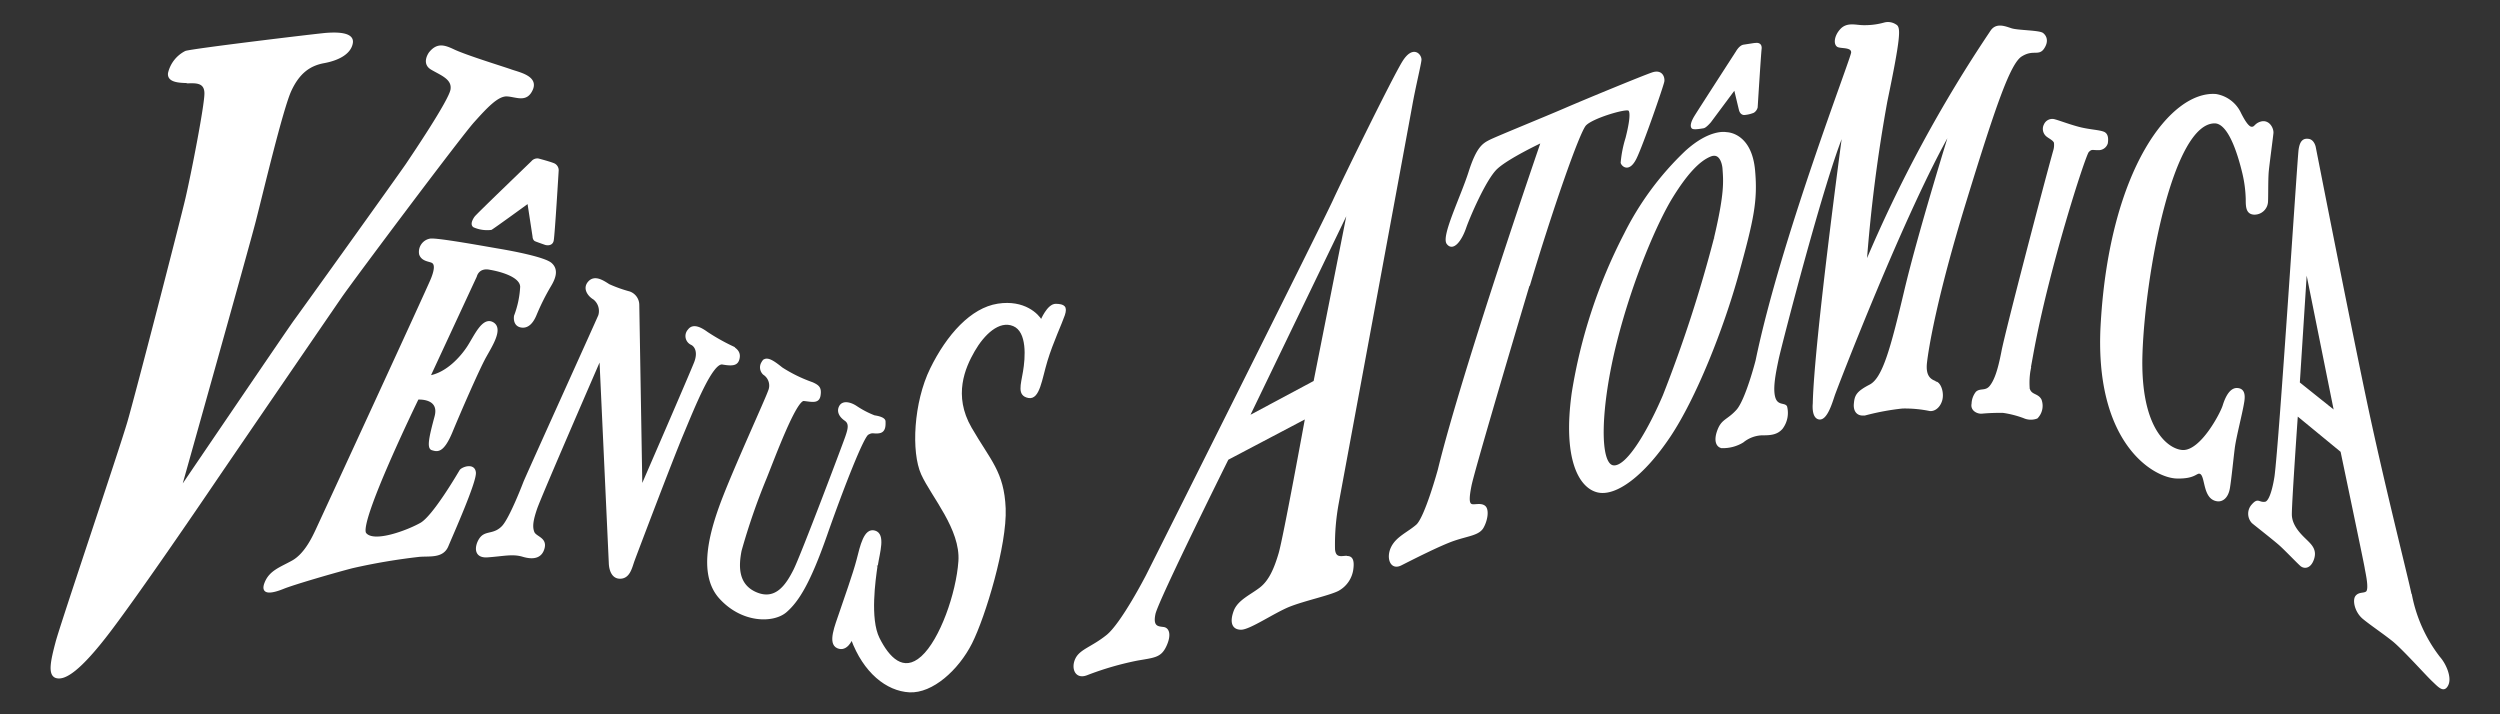
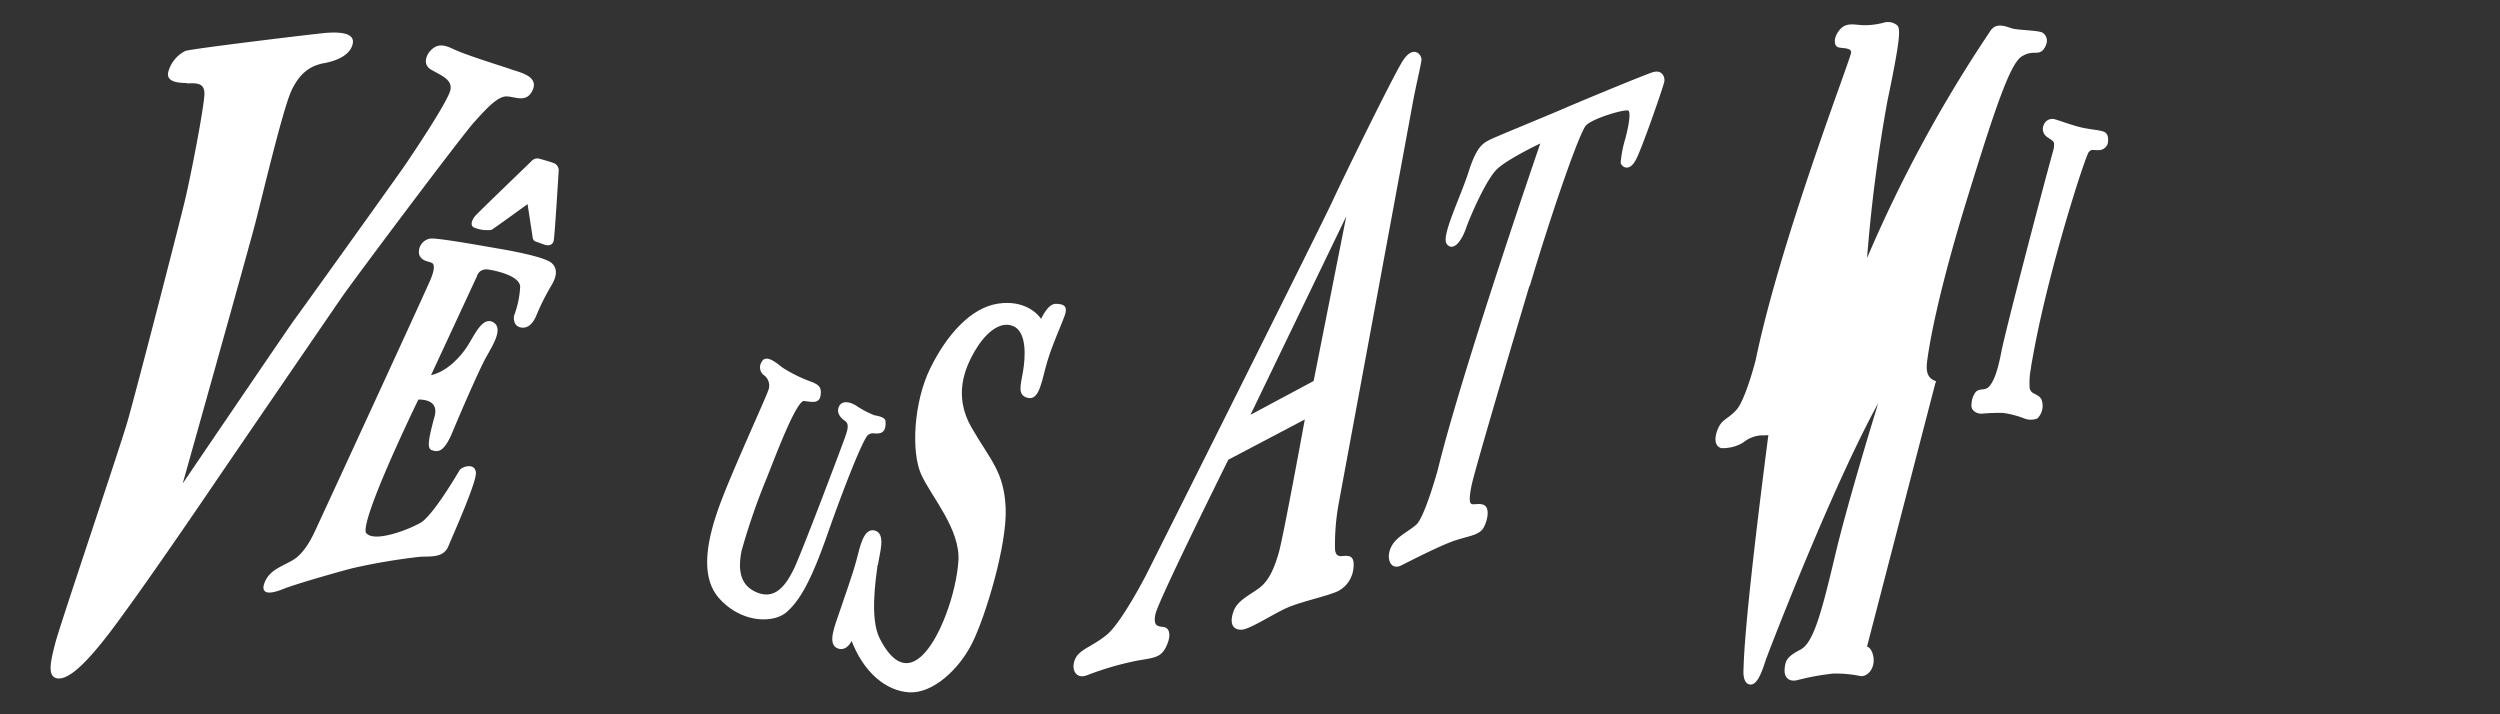
<svg xmlns="http://www.w3.org/2000/svg" viewBox="0 0 342.12 97.76" data-name="Layer 1" id="Layer_1">
  <rect x="0" y="0" width="342.12" height="97.76" fill="#333333" stroke="none" />
  <defs>
    <style>.cls-1,.cls-2{fill:#fff;stroke:#fff;stroke-miterlimit:10;}.cls-1{stroke-width:0.25px;}.cls-2{stroke-width:0.25px;}</style>
  </defs>
  <path d="M25.55,11.28c1.05,0,2.55-.22,2.55,1.51S26.26,23.91,25.49,27.2s-6.81,26.67-7.92,30.5S8.38,85.41,7.73,87.88s-1.13,4.5,0,4.8,3.16-.88,7.32-6.37S27.49,68.66,29.25,66.06,44.93,43.13,46.64,40.65s16.34-22,18.14-24S68.1,13,69.39,13.07s2.65.9,3.41-.84S71,10,69.94,9.62s-6-1.89-7.8-2.72c-1.36-.65-2.3-.94-3.33.34,0,0-1.05,1.4.23,2.17s3,1.33,2.73,2.88-5.31,9-6.12,10.21S41.05,42.94,40.32,43.92,24.68,66.86,24.68,66.86s9.21-32.75,10.2-36.6,3.73-15.43,4.89-17.91,2.66-3.48,4.56-3.83,3.58-1.18,3.83-2.63-2.32-1.35-3.47-1.27S26.34,6.77,25.41,7.09A4.39,4.39,0,0,0,23.12,10c-.16,1.15,1.38,1.21,2.43,1.24" class="cls-1" />
  <path d="M73.29,32.91c.32.13,1.36.49,1.36.49s.85.25,1-.49.68-9.57.68-9.57a.92.92,0,0,0-.54-.88c-.6-.25-2.14-.65-2.14-.65a.94.94,0,0,0-.84.34c-.45.44-7.56,7.27-7.76,7.57,0,0-.72.94-.18,1.28a4.51,4.51,0,0,0,2.34.34c.27-.13,5.08-3.63,5.08-3.63L73,32.35s0,.43.29.56" class="cls-1" />
  <path d="M43.31,72.54c-.55,1.18-1.6,3.34-3.26,4.27s-3.11,1.35-3.74,3,1.09,1.21,2.47.65,6.83-2.15,9.41-2.82a83.65,83.65,0,0,1,9.19-1.56c1.44-.12,3.2.22,3.86-1.37S65.13,65.9,65,64.66s-1.77-.63-2-.25-3.64,6.24-5.39,7.24-6.46,2.8-7.6,1.37,7.16-18.46,7.16-18.46,3.15-.25,2.42,2.46-1.09,4.29-.45,4.47,1.44.55,2.67-2.42,3.7-8.63,4.61-10.26,2.34-3.86,1-4.61S65,46,64.06,47.45s-2.9,3.65-5.29,4.06l6.36-13.7s.3-1.39,2-1c0,0,4.11.64,4.18,2.42a13,13,0,0,1-.84,4c-.06.37-.07,1.29.83,1.46s1.55-.52,2-1.6a31.28,31.28,0,0,1,2-4c.67-1.12,1-2.2.11-3s-5.4-1.64-7.12-1.93-8.6-1.55-9.43-1.38a1.72,1.72,0,0,0-1.38,2c.29.89,1.3.87,1.69,1.09s.51.83-.08,2.3S43.86,71.36,43.31,72.54" class="cls-1" />
-   <path d="M81.28,40.88A2.15,2.15,0,0,1,82,43.17c-.27.67-9,19.93-10.23,22.76,0,0-1.92,5.06-3,6.16s-2.08.7-2.8,1.35-1.43,2.86.74,2.71,3.43-.5,4.84-.08,2.53.24,2.86-1.1-1.14-1.43-1.41-2.14-.2-1.54.39-3.26,8.76-20.5,8.76-20.5l1.29,28s0,1.94,1.34,2,1.6-1.45,1.94-2.37,5.1-13.51,6.71-17.35,4-9.84,5.44-9.59,2,.13,2.2-.64-.15-1.28-1-1.71a27.9,27.9,0,0,1-3.3-1.87c-.73-.53-1.88-1.24-2.52-.37a1.2,1.2,0,0,0,.36,1.9c.55.25,1.06,1.08.51,2.52s-7.34,17.08-7.34,17.08l-.42-24.95A1.83,1.83,0,0,0,86.12,40a18.45,18.45,0,0,1-2.8-1c-.77-.49-1.91-1.29-2.72-.4s0,1.89.68,2.28" class="cls-1" />
  <path d="M105.19,53.63c-.43,1.19-4.14,9.31-6,14s-3.73,10.81-.65,14.2,7.34,3.3,9,1.86,3.22-3.9,5.52-10.46,5-13.43,5.69-13.84.81-.09,1.59-.23.73-1,.72-1.49-1.12-.67-1.41-.71a12.75,12.75,0,0,1-2.46-1.28c-.8-.54-1.82-.78-2.22-.08s0,1.39.7,1.87.49,1.25.12,2.33-6.08,16.22-7.09,18.22-2.48,4.3-5.21,3.15-2.5-3.9-2.13-5.82a88.94,88.94,0,0,1,3.43-9.93c1-2.46,4.06-10.8,5.22-10.67s2,.38,2.16-.65-.18-1.29-1-1.67A20,20,0,0,1,107,50.4c-1.09-.87-2.19-1.71-2.66-.81a1.23,1.23,0,0,0,.19,1.59,1.89,1.89,0,0,1,.65,2.45" class="cls-1" />
  <path d="M120,77.4c.27-1.81,1.09-4.26-.29-4.67s-1.88,2-2.37,3.9-1.77,5.46-2.36,7.22-1.62,4.18-.36,4.74,1.94-1.19,1.94-1.19c1.68,4.58,4.81,7.06,7.9,7.22s6.62-3,8.45-6.63,4.79-13.43,4.59-18.41-2.07-6.53-4.65-11-.89-8.29.42-10.57,3.41-4.34,5.43-3.5,1.74,4.46,1.42,6.35-.8,3.2.63,3.48,1.71-2.47,2.48-5,2-5.13,2.37-6.24,0-1.37-1.1-1.4-2,2.2-2,2.2c-.47-.83-2.33-2.78-5.94-2.22s-6.88,4.16-9.15,8.79-2.6,11.39-1.23,14.41,5.41,7.52,5.1,11.93-2.54,10.77-5.11,13.09-4.6.12-5.93-2.55-.54-8.07-.28-9.88" class="cls-1" />
  <path d="M184.31,76.18c-.63,0-1.62.39-1.74-1a31.17,31.17,0,0,1,.51-6.32c.38-2.09,9.63-52,10.07-54.47s1.19-5.53,1.25-6.18-1-2-2.41.31-8.05,15.84-9.53,19.06S159,74.69,156.94,78.77c0,0-3.39,6.59-5.44,8.23s-3.62,1.94-4.22,3.17-.08,2.7,1.43,2.12a41.5,41.5,0,0,1,6.86-2c2.38-.42,3.21-.4,3.91-1.86s.46-2.4-.25-2.5S157.6,85.88,158,84,168,62.82,168,62.82l10.73-5.65s-3,16.44-3.63,18.57-1.35,3.79-2.64,4.78-3,1.71-3.52,3.14-.28,2.39.9,2.39,4.58-2.35,6.65-3.16,5.36-1.51,6.6-2.13a3.82,3.82,0,0,0,2-3c.14-1.19-.18-1.59-.81-1.54M170.85,57.05l13.7-28.39-4.67,23.56Z" class="cls-1" />
  <path d="M209.23,39.09c3.07-10.28,6.79-21,7.71-22s5.33-2.31,5.93-2.08-.05,2.94-.3,3.91a15.73,15.73,0,0,0-.66,3.35c.11.39,1,1.26,1.93-.63s3.73-10,3.8-10.52-.23-1.52-1.51-1.09-9.19,3.69-11.89,4.86-9.43,3.9-10.33,4.36-1.73.89-2.82,4.31-3.75,8.78-3,9.76,1.83-.42,2.43-2.17c.45-1.31,2.71-6.65,4.28-8.12S211,19.39,211,19.39s-10.8,31.31-14.11,44.89c0,0-1.8,6.58-3,7.62s-2.71,1.62-3.4,3-.17,3.06,1.22,2.36,5.33-2.72,7.27-3.38,3.37-.73,3.93-1.72.77-2.41.25-2.84-1.42-.07-1.81-.23-.48-.76-.1-2.65,4.86-17.07,7.93-27.36" class="cls-1" />
-   <path d="M240.15,6l-1.55.24c-.51.1-.92.84-.92.84s-5.17,8-5.69,8.85-.57,1.36-.39,1.55,1.2,0,1.51-.05.92-.77.92-.77l3.37-4.53s.52,2.19.69,2.88.65.6.65.6a4.07,4.07,0,0,0,1.21-.29,1.08,1.08,0,0,0,.46-.64s.44-7.1.54-8-.8-.66-.8-.66" class="cls-1" />
-   <path d="M240.06,23.38c-.45-5.21-3.81-5.17-3.81-5.17s-2.17-.52-5.53,2.53a40.46,40.46,0,0,0-8.36,11.31,71.78,71.78,0,0,0-7.15,21.74c-1.23,8.9.91,12.82,3.38,13.46s6.3-2.2,9.86-7.51,7.3-14.77,9.37-22.25,2.6-10,2.24-14.11m-5.38,9.22a186,186,0,0,1-7,21.53c-1.75,4.12-4.91,10-6.94,9.67s-1.82-8.19.4-17S226.8,30.21,228.78,27s3.7-5.07,5.29-5.7S235.84,23,235.84,23c.12,1.72.33,3.29-1.16,9.58" class="cls-1" />
-   <path d="M264.89,52.28c-.62-.23-1.54-.64-1.31-2.66s1.34-8.91,5.36-22c4.08-13.28,6.06-19,7.66-20s2.35-.07,3-1,.39-1.63-.08-2-3.39-.34-4.28-.63-2-.75-2.7.23a186.72,186.72,0,0,0-17.22,31.85,211.8,211.8,0,0,1,2.84-22.23C260,5,260,3.75,259.41,3.46a1.86,1.86,0,0,0-1.55-.25,10,10,0,0,1-2.84.36c-1.06,0-2.23-.45-3.1.51s-.88,2.09-.33,2.27,1.9,0,1.86.85-9.65,25.56-13.08,42.16c0,0-1.39,5.42-2.65,6.81s-2,1.24-2.56,2.68-.19,2.23.45,2.35a5.19,5.19,0,0,0,2.88-.75,4.43,4.43,0,0,1,2.57-1c1.06,0,2.11,0,2.82-.9a3.48,3.48,0,0,0,.56-2.89c-.24-.46-1.28,0-1.63-1.3s.1-3.44.47-5.21,6.34-24.89,9-31.06c0,0-3.91,28.81-4.08,37.12,0,0-.22,1.93.76,2.07s1.66-2.17,2-3.18,9.65-25.21,16-36.26c0,0-4.32,13.85-6.23,21.9s-3,12.06-4.81,13-2,1.43-2.1,2.52.51,1.74,1.71,1.39a33.78,33.78,0,0,1,4.81-.87,17,17,0,0,1,3.73.34c.61.09,1.31-.4,1.59-1.33s-.09-2.24-.72-2.47" class="cls-1" />
-   <path d="M329.9,81.36c-.72-3.33-3.81-15.38-6.25-27s-6.87-34.23-6.87-34.23-.18-.9-.85-1-1.08.19-1.25,1.38-2.63,39.63-3.29,44.66c0,0-.48,3.49-1.4,3.62s-.93-.59-1.73.31a1.75,1.75,0,0,0,0,2.4c.44.37,3,2.37,3.77,3.06s2.48,2.48,2.87,2.81,1.19.4,1.63-.82-.22-1.88-.87-2.52-2.14-1.94-2.15-3.63.83-13.64.83-13.64l6.08,5s3.24,15.45,3.3,15.92.69,3,.14,3.37c-.38.28-1,.06-1.41.57s-.1,2.1,1,3,2.64,1.92,4,3,4.61,4.71,5.48,5.53,1.51,1.58,2,.56-.32-2.84-1.13-3.74a20.23,20.23,0,0,1-3.88-8.67m-15.32-28.9,1-15.63,3.94,19.58Z" class="cls-1" />
+   <path d="M264.89,52.28c-.62-.23-1.54-.64-1.31-2.66s1.34-8.91,5.36-22c4.08-13.28,6.06-19,7.66-20s2.35-.07,3-1,.39-1.63-.08-2-3.39-.34-4.28-.63-2-.75-2.7.23a186.72,186.72,0,0,0-17.22,31.85,211.8,211.8,0,0,1,2.84-22.23C260,5,260,3.75,259.41,3.46a1.86,1.86,0,0,0-1.55-.25,10,10,0,0,1-2.84.36c-1.06,0-2.23-.45-3.1.51s-.88,2.09-.33,2.27,1.9,0,1.86.85-9.65,25.56-13.08,42.16c0,0-1.39,5.42-2.65,6.81s-2,1.24-2.56,2.68-.19,2.23.45,2.35a5.19,5.19,0,0,0,2.88-.75,4.43,4.43,0,0,1,2.57-1c1.06,0,2.11,0,2.82-.9a3.48,3.48,0,0,0,.56-2.89c-.24-.46-1.28,0-1.63-1.3c0,0-3.91,28.81-4.08,37.12,0,0-.22,1.93.76,2.07s1.66-2.17,2-3.18,9.65-25.21,16-36.26c0,0-4.32,13.85-6.23,21.9s-3,12.06-4.81,13-2,1.43-2.1,2.52.51,1.74,1.71,1.39a33.78,33.78,0,0,1,4.81-.87,17,17,0,0,1,3.73.34c.61.09,1.31-.4,1.59-1.33s-.09-2.24-.72-2.47" class="cls-1" />
  <path d="M277.64,53.2a10.29,10.29,0,0,1,.2-3c-.5,2.71-1.35,7.26.28-1.7,2.14-11.81,7.15-27.25,7.62-27.76s.66-.3,1.35-.32a1.18,1.18,0,0,0,1.24-.84c.06-.45.13-1.22-.5-1.45s-1.72-.27-3-.56-3.16-1-3.62-1.11a1.12,1.12,0,0,0-1.38.6,1.22,1.22,0,0,0,.21,1.44c.29.3,1,.57,1.16,1a2.69,2.69,0,0,1-.11,1.17c-1.53,5.5-6.56,24.76-7.07,27.42s-1,4-1.63,4.79-1.37.33-1.9.82a2.66,2.66,0,0,0-.56,1.56c-.19.91.8,1.3,1.33,1.22a26.68,26.68,0,0,1,2.88-.1,13.83,13.83,0,0,1,2.81.72,2.33,2.33,0,0,0,1.79.06,2.32,2.32,0,0,0,.52-2.43c-.43-.82-1.33-.56-1.61-1.51" class="cls-1" />
-   <path d="M297.9,65.36c2.57.06,2.63-.84,3.2-.63.88.31.38,3.5,2.35,3.75.69.08,1.38-.44,1.59-1.72s.46-3.86.66-5.44,1.07-4.82,1.31-6.41c.16-1.08-.09-1.61-.78-1.68-1-.12-1.62,1.24-1.94,2.29s-3,6.19-5.51,6.19c-1.83,0-6.08-2.52-5.71-13.35s4.13-31.6,10-31.6c1.92,0,3.23,4.06,3.93,7a17.21,17.21,0,0,1,.45,3.49c0,1,0,2,1.09,2a1.73,1.73,0,0,0,1.7-1.54c.06-.57,0-3.2.12-4.36s.57-4.5.63-5.13-.53-1.77-1.59-1.46c-.84.26-.75.74-1.29.71s-1.16-1.21-1.52-1.9v0a4.47,4.47,0,0,0-3.35-2.58c-6.05-.47-14.38,10.1-15.63,31.16C286.6,60.51,294.74,65.29,297.9,65.36Z" class="cls-2" />
</svg>